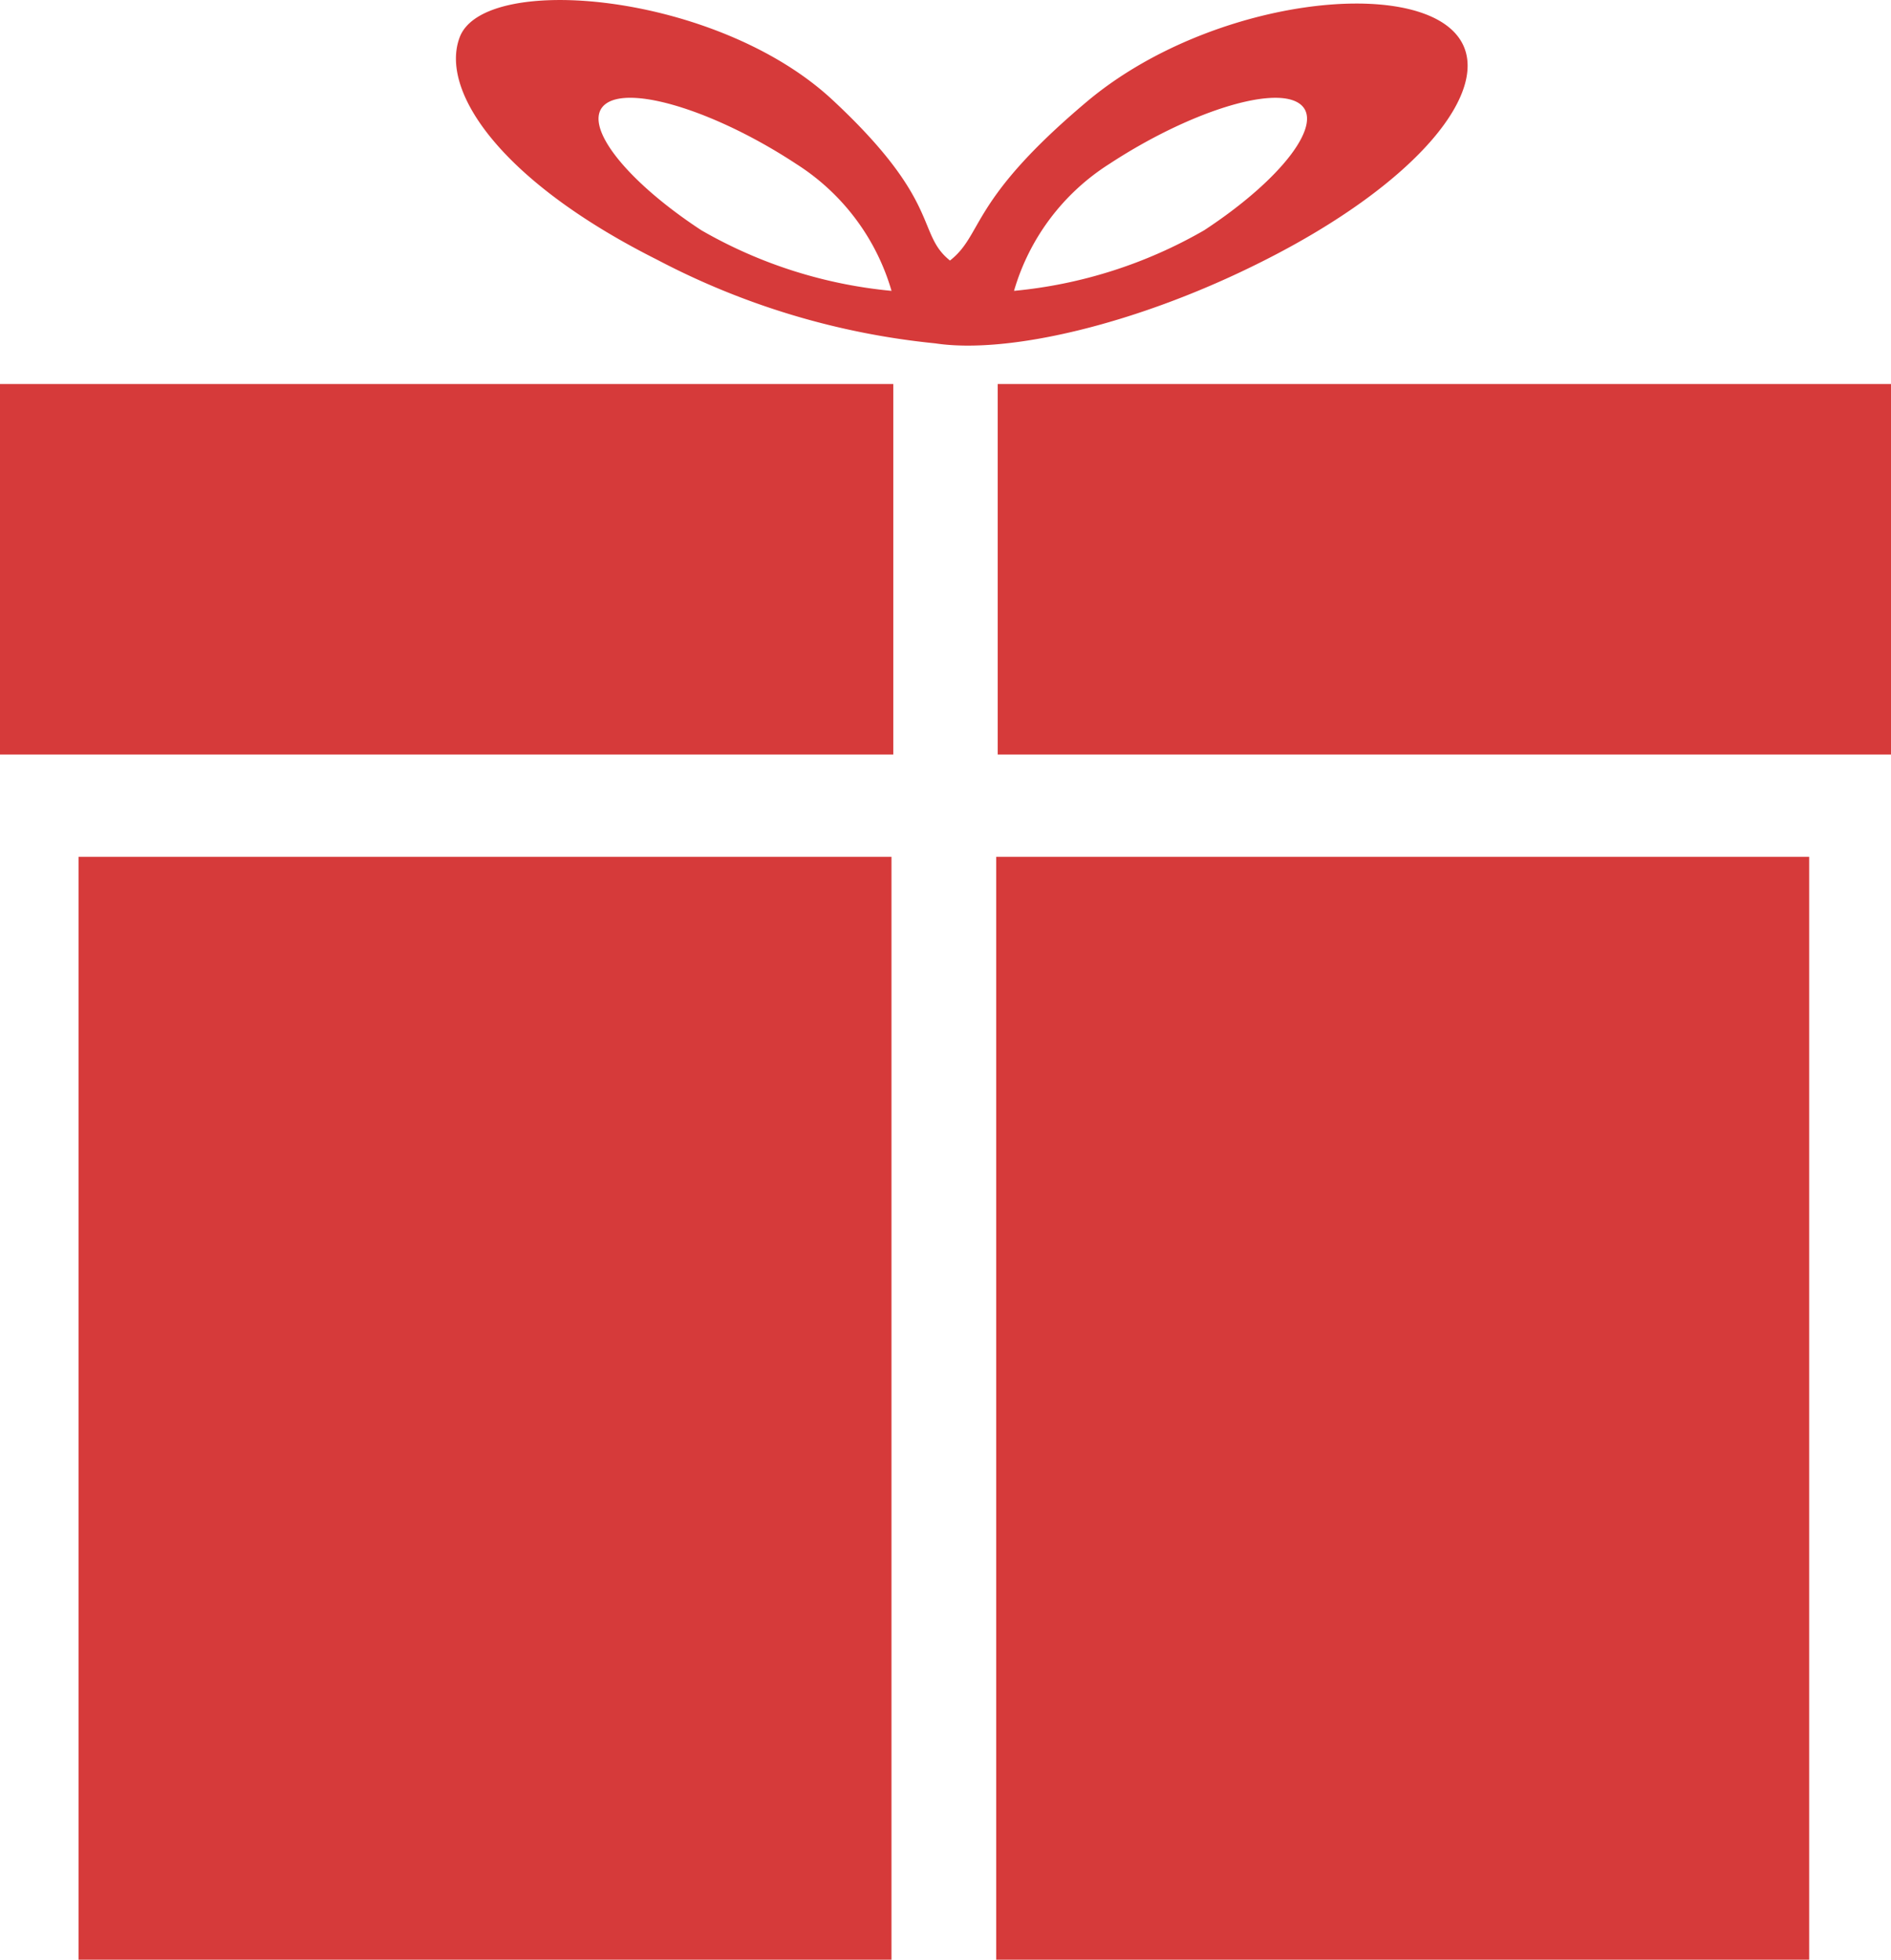
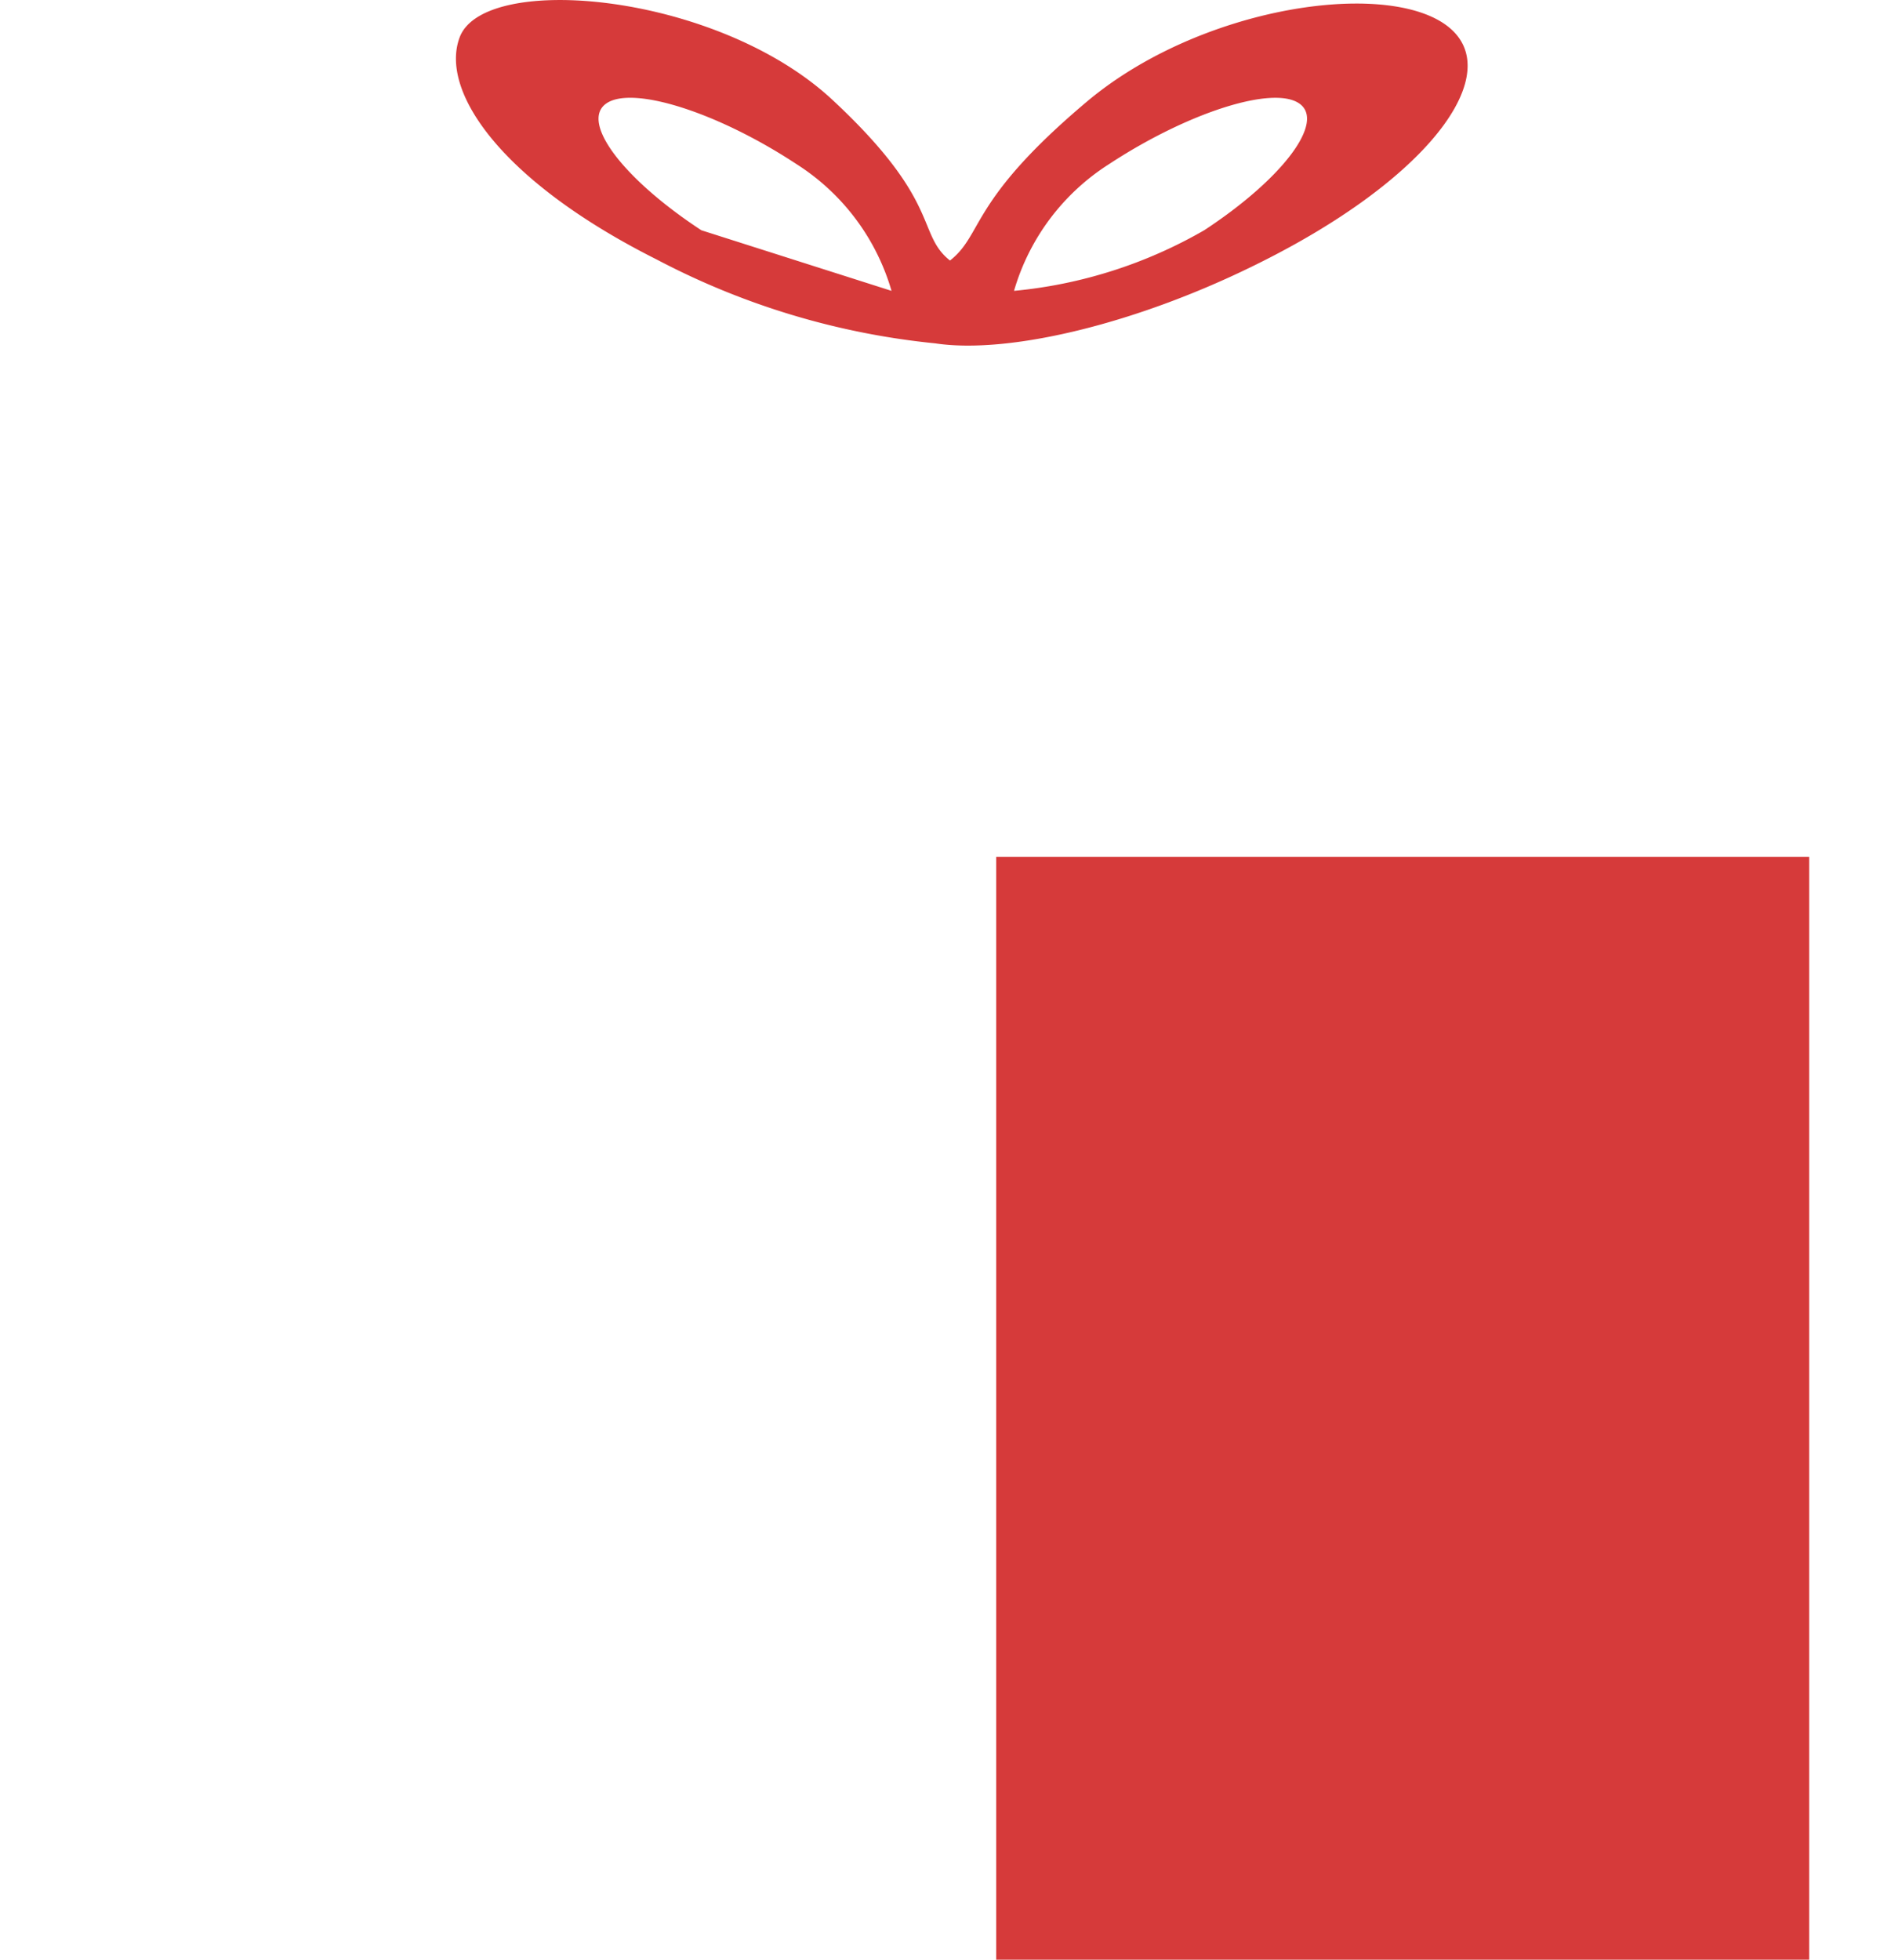
<svg xmlns="http://www.w3.org/2000/svg" width="38.979" height="40.392" viewBox="0 0 38.979 40.392">
  <g id="ico_gift" transform="translate(-1284.98 -397.577)">
-     <rect id="長方形_2455" data-name="長方形 2455" width="18.413" height="7.637" transform="translate(1284.98 405.492)" fill="#d63a3a" />
-     <rect id="長方形_2455-2" data-name="長方形 2455" width="18.413" height="7.637" transform="translate(1305.546 405.492)" fill="#d63a3a" />
    <rect id="長方形_2455-3" data-name="長方形 2455" width="16.757" height="22.732" transform="translate(1305.515 415.237)" fill="#d63a3a" />
-     <rect id="長方形_2455-4" data-name="長方形 2455" width="16.757" height="22.732" transform="translate(1286.599 415.237)" fill="#d63a3a" />
-     <path id="パス_3487" data-name="パス 3487" d="M1335.62,398.375c-.887-1.307-5.155-.83-7.685,1.3-2.433,2.05-2.122,2.724-2.818,3.272-.7-.559-.154-1.2-2.419-3.308-2.372-2.213-7.166-2.641-7.685-1.3-.423,1.1.826,2.966,4.073,4.594a15.635,15.635,0,0,0,5.727,1.721c1.511.229,4.182-.4,6.733-1.684C1334.794,401.341,1336.319,399.4,1335.62,398.375Zm-15.628,3.948c-1.624-1.066-2.5-2.236-1.96-2.613s2.3.182,3.92,1.249a4.621,4.621,0,0,1,1.96,2.613A9.651,9.651,0,0,1,1319.992,402.323Zm10.365,0a9.651,9.651,0,0,1-3.92,1.249,4.621,4.621,0,0,1,1.96-2.613c1.624-1.066,3.379-1.625,3.92-1.249S1331.981,401.257,1330.357,402.323Z" transform="translate(-20.555)" fill="#d63a3a" />
+     <path id="パス_3487" data-name="パス 3487" d="M1335.62,398.375c-.887-1.307-5.155-.83-7.685,1.3-2.433,2.05-2.122,2.724-2.818,3.272-.7-.559-.154-1.2-2.419-3.308-2.372-2.213-7.166-2.641-7.685-1.3-.423,1.1.826,2.966,4.073,4.594a15.635,15.635,0,0,0,5.727,1.721c1.511.229,4.182-.4,6.733-1.684C1334.794,401.341,1336.319,399.4,1335.62,398.375Zm-15.628,3.948c-1.624-1.066-2.5-2.236-1.96-2.613s2.3.182,3.92,1.249a4.621,4.621,0,0,1,1.96,2.613Zm10.365,0a9.651,9.651,0,0,1-3.92,1.249,4.621,4.621,0,0,1,1.96-2.613c1.624-1.066,3.379-1.625,3.92-1.249S1331.981,401.257,1330.357,402.323Z" transform="translate(-20.555)" fill="#d63a3a" />
  </g>
</svg>